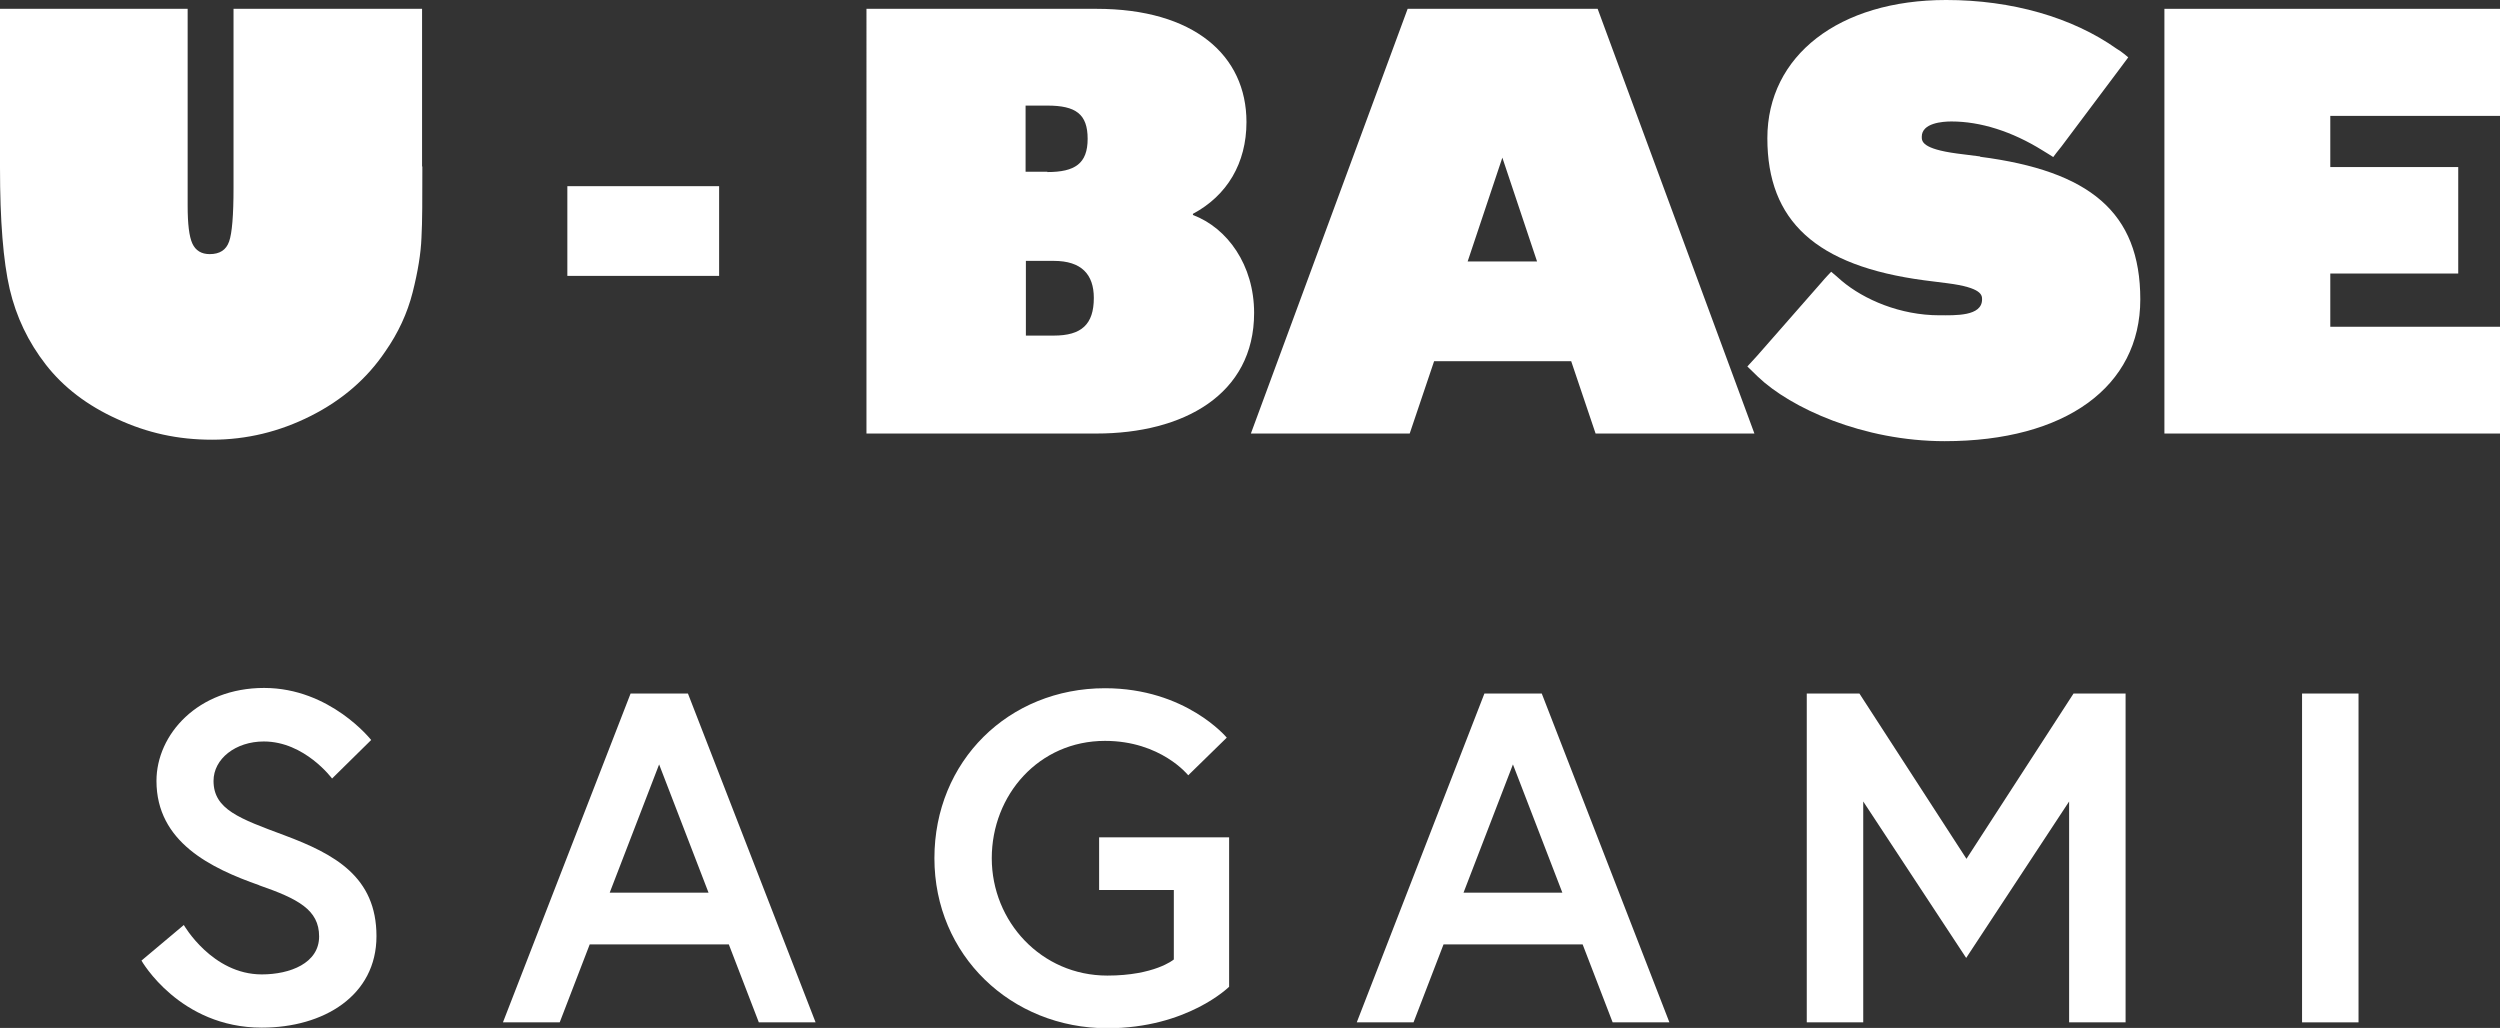
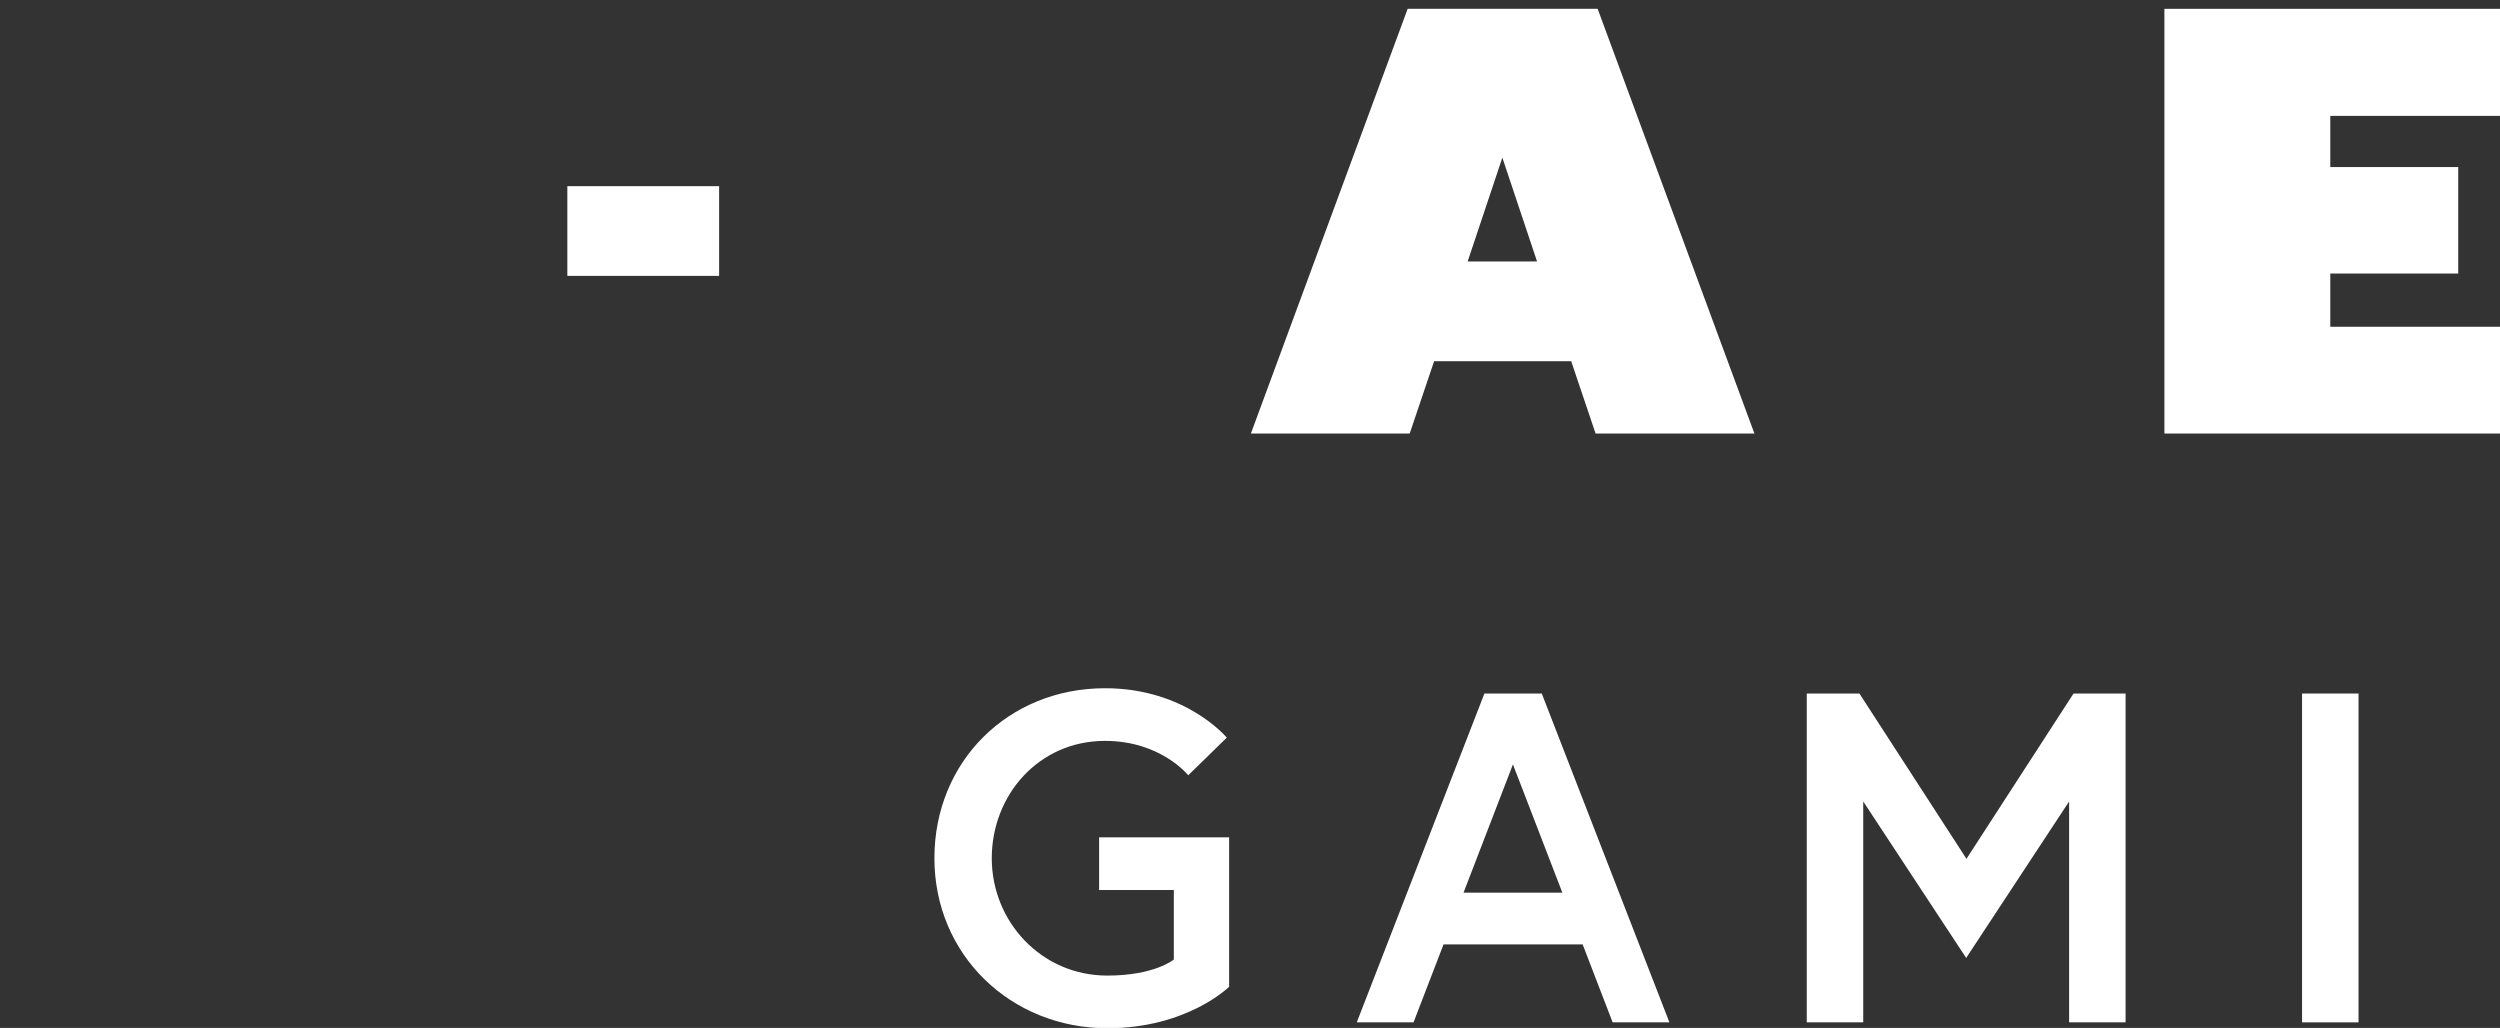
<svg xmlns="http://www.w3.org/2000/svg" id="_レイヤー_2" viewBox="0 0 85 34.95">
  <rect x="0" y="0" width="85" height="34.95" fill="#333333" stroke="none" />
  <defs>
    <style>.cls-1{fill:#fff;stroke-width:0px;}</style>
  </defs>
  <g id="HD_FT">
-     <path class="cls-1" d="m14.36,5.66c0,1.08,0,1.89-.03,2.42-.02.53-.12,1.15-.3,1.86-.18.71-.49,1.38-.93,2.01-.62.92-1.46,1.65-2.53,2.19-1.07.54-2.19.81-3.36.81s-2.2-.23-3.22-.7c-1.02-.46-1.83-1.08-2.43-1.85-.6-.77-1.01-1.63-1.23-2.57-.22-.95-.33-2.33-.33-4.13V.3h6.38v6.69c0,.62.05,1.05.16,1.29.11.24.31.36.59.36.34,0,.56-.14.66-.43.1-.28.15-.89.15-1.82V.3h6.41v5.36Z" />
    <path class="cls-1" d="m24.45,9.38h-5.16v-3.05h5.16v3.05Z" />
-     <path class="cls-1" d="m29.46.3h7.82c3.31,0,5.1,1.58,5.1,3.85,0,1.4-.66,2.5-1.82,3.12v.04c1.17.44,2.08,1.7,2.08,3.33,0,2.78-2.41,4.1-5.36,4.1h-7.82V.3Zm6.15,5.55c.94,0,1.37-.29,1.37-1.13s-.4-1.13-1.37-1.13h-.74v2.25h.74Zm-.73,5.56h.95c.94,0,1.36-.38,1.36-1.28,0-.8-.42-1.26-1.36-1.26h-.95v2.54Z" />
    <path class="cls-1" d="m48.76,12.28l-.83,2.46h-5.4L47.86.3h6.46l5.33,14.44h-5.4l-.83-2.46h-4.65Zm2.33-3.39h1.17l-1.18-3.53-1.18,3.53h1.19Z" />
-     <path class="cls-1" d="m67.33,5.32l-.79-.1c-1.2-.16-1.2-.42-1.2-.57,0-.47.71-.52,1.01-.52.99,0,2.06.34,3.09.98.12.07.37.23.37.23,0,0,.2-.27.28-.36l1.98-2.64c.12-.16.29-.39.29-.39,0,0-.24-.21-.39-.29-1.51-1.07-3.57-1.66-5.8-1.66-3.64,0-6.08,1.89-6.08,4.7s1.65,4.34,5.33,4.83l.79.1c1.18.15,1.18.41,1.18.55,0,.58-.91.54-1.45.54-1.33,0-2.56-.53-3.32-1.17-.06-.06-.36-.31-.36-.31,0,0-.23.24-.31.34l-2.21,2.52c-.09.1-.33.36-.33.36,0,0,.27.26.36.35,1.11,1.06,3.57,2.19,6.35,2.19,4.1,0,6.65-1.85,6.65-4.82s-1.73-4.37-5.45-4.85Z" />
    <path class="cls-1" d="m85,14.74h-11.41V.3h11.41v3.64h-5.77v1.74h4.35v3.62h-4.35v1.81h5.77v3.62Z" />
-     <path class="cls-1" d="m8.82,30.1c-1.65-.58-3.5-1.47-3.5-3.55,0-1.58,1.41-3.16,3.66-3.16s3.64,1.77,3.64,1.77l-1.33,1.31s-.93-1.26-2.32-1.26c-.96,0-1.71.59-1.71,1.34,0,.97.88,1.28,2.41,1.85,1.71.64,3.13,1.41,3.13,3.43s-1.79,3.11-3.9,3.11c-2.8,0-4.09-2.28-4.09-2.28l1.44-1.21s.96,1.68,2.65,1.68c.96,0,1.95-.38,1.95-1.29s-.72-1.28-2.04-1.74Z" />
-     <path class="cls-1" d="m21.44,23.58h1.95l4.34,11.18h-1.93l-1.02-2.65h-4.73l-1.02,2.65h-1.93l4.34-11.18Zm-.7,6.77h3.35l-1.68-4.36-1.68,4.36Z" />
    <path class="cls-1" d="m39.91,32.62v-2.36h-2.54v-1.79h4.42v5.08s-1.42,1.41-4.14,1.41c-3.27,0-5.88-2.48-5.88-5.78s2.52-5.78,5.8-5.78c2.75,0,4.14,1.68,4.14,1.68l-1.31,1.28s-.93-1.17-2.83-1.17c-2.25,0-3.85,1.84-3.85,3.99s1.68,3.99,3.93,3.99c1.6,0,2.25-.54,2.25-.54Z" />
    <path class="cls-1" d="m50.47,23.58h1.95l4.34,11.18h-1.93l-1.02-2.65h-4.73l-1.02,2.65h-1.93l4.34-11.18Zm-.7,6.77h3.35l-1.68-4.36-1.68,4.36Z" />
    <path class="cls-1" d="m63.22,23.58l3.64,5.62,3.64-5.62h1.77v11.18h-1.92v-7.51l-3.5,5.32-3.5-5.32v7.51h-1.92v-11.18h1.77Z" />
    <path class="cls-1" d="m78.27,23.58h1.92v11.18h-1.92v-11.18Z" />
  </g>
</svg>